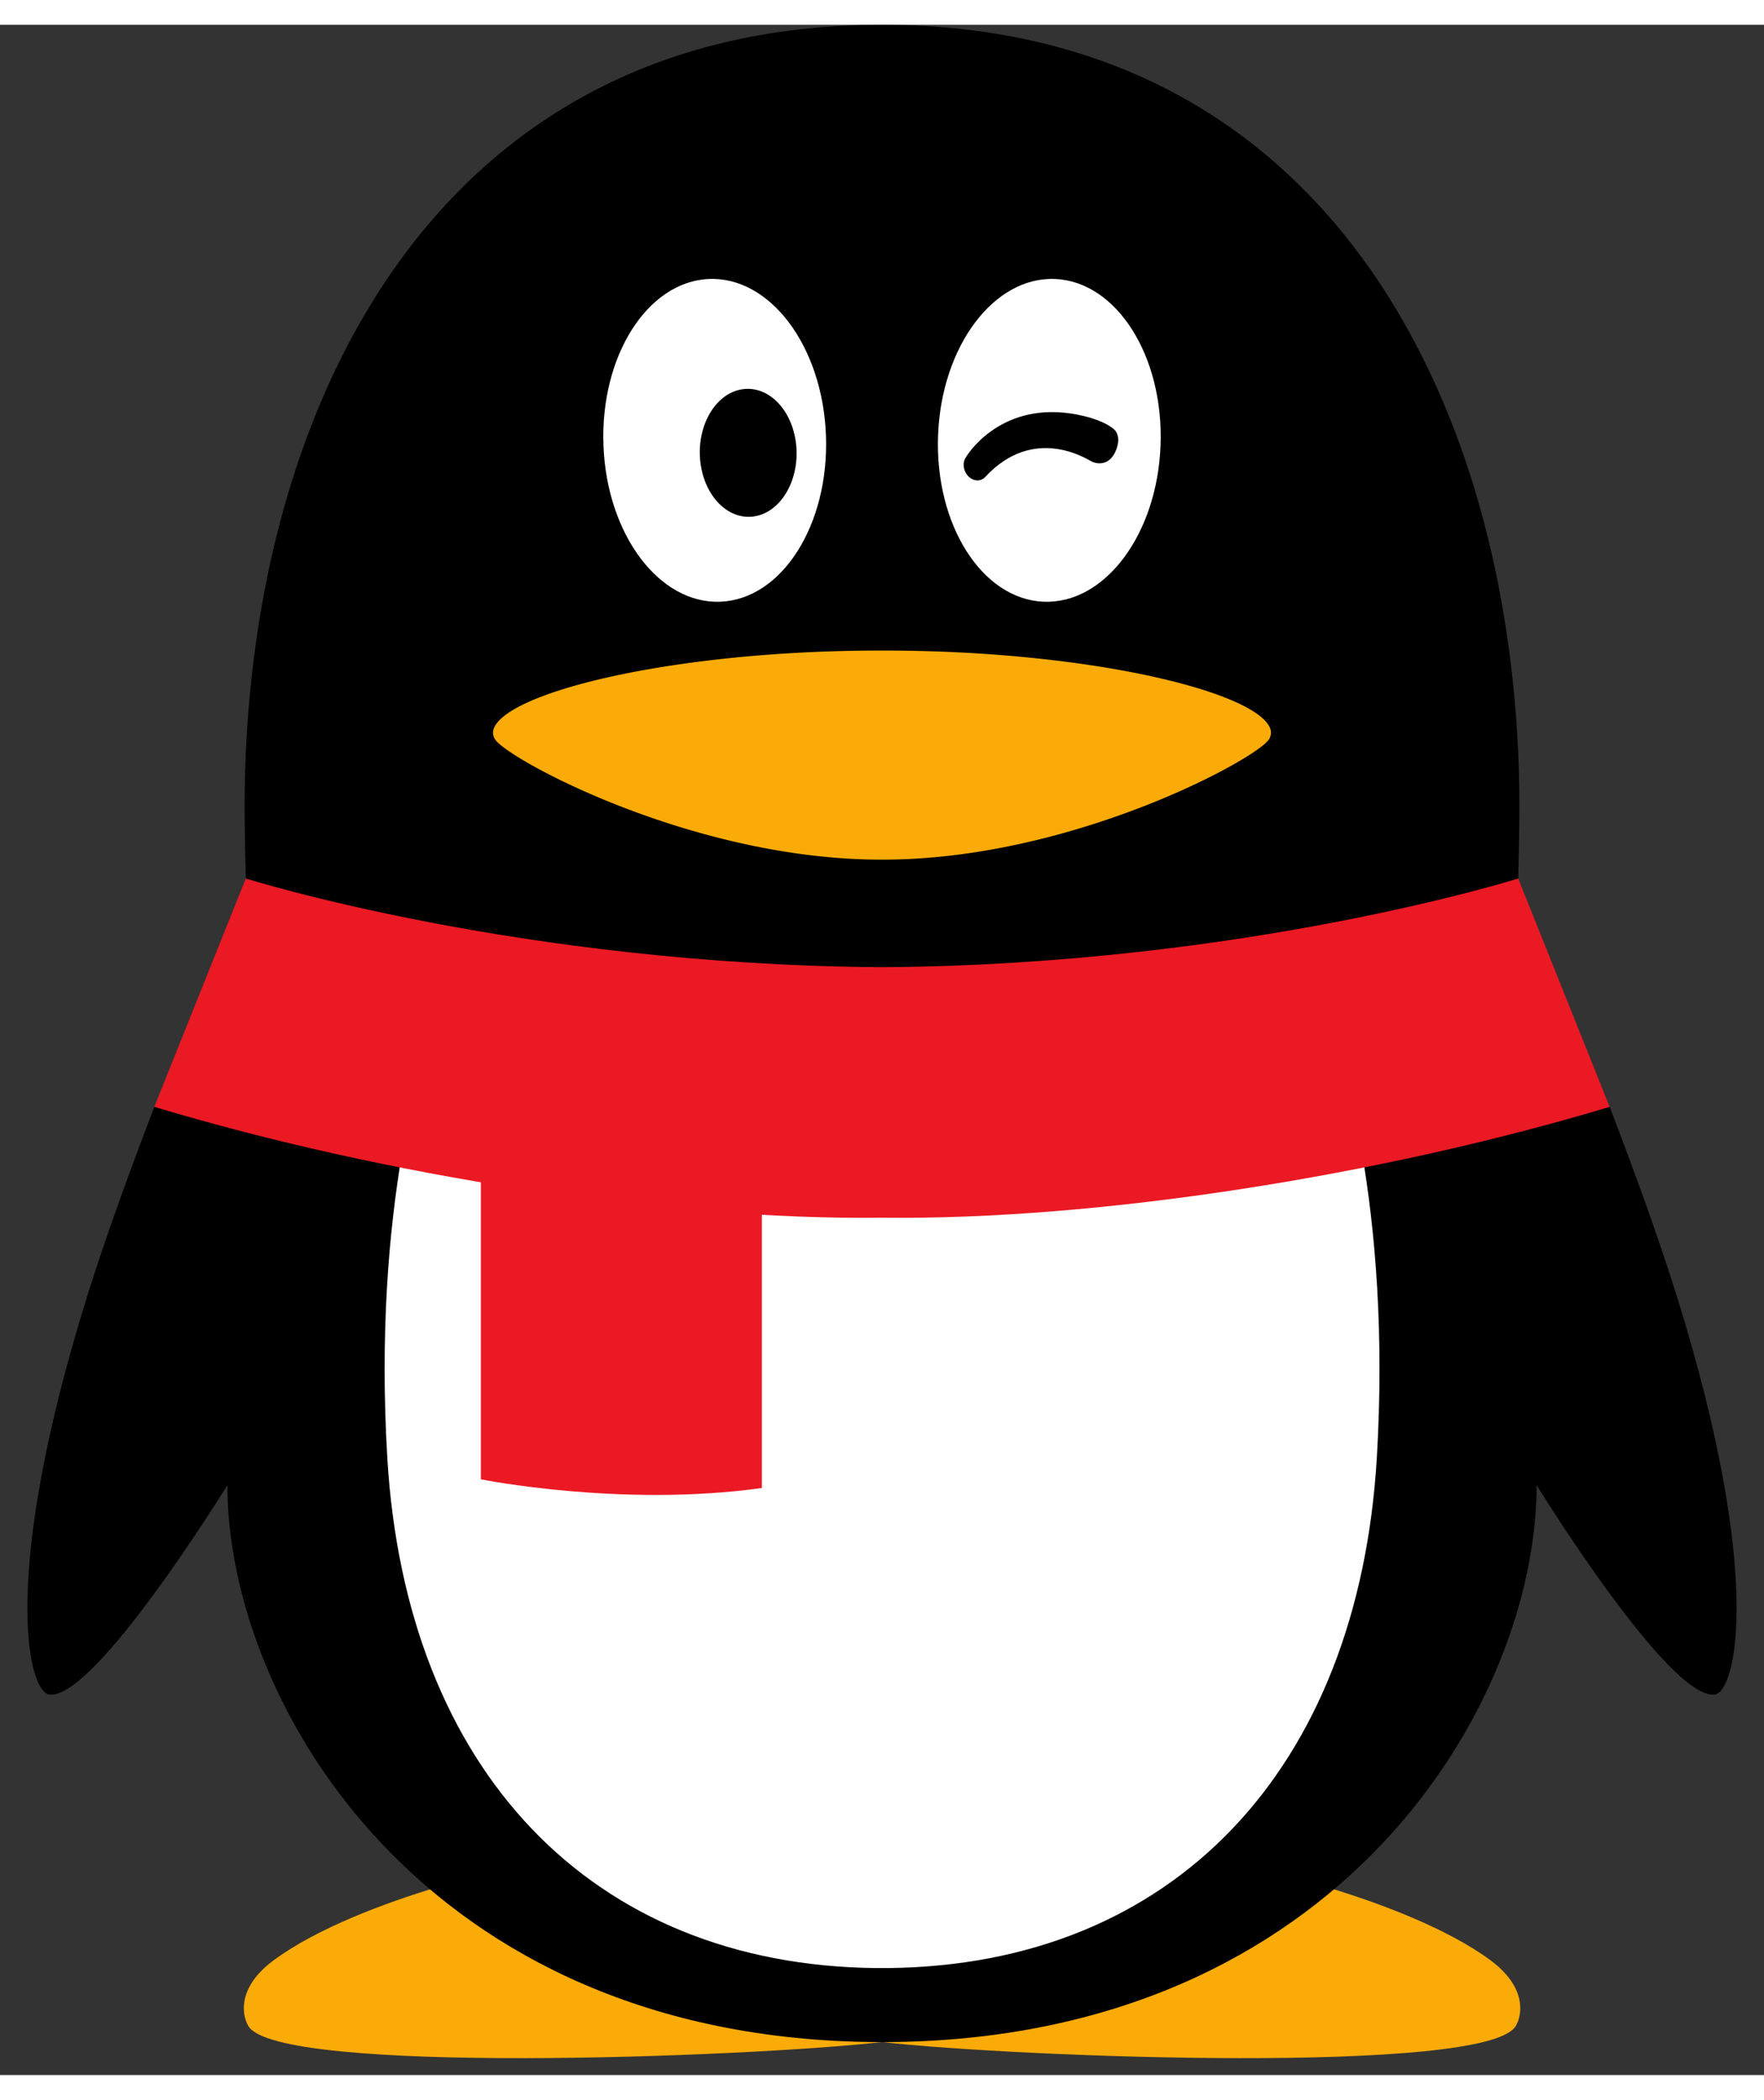
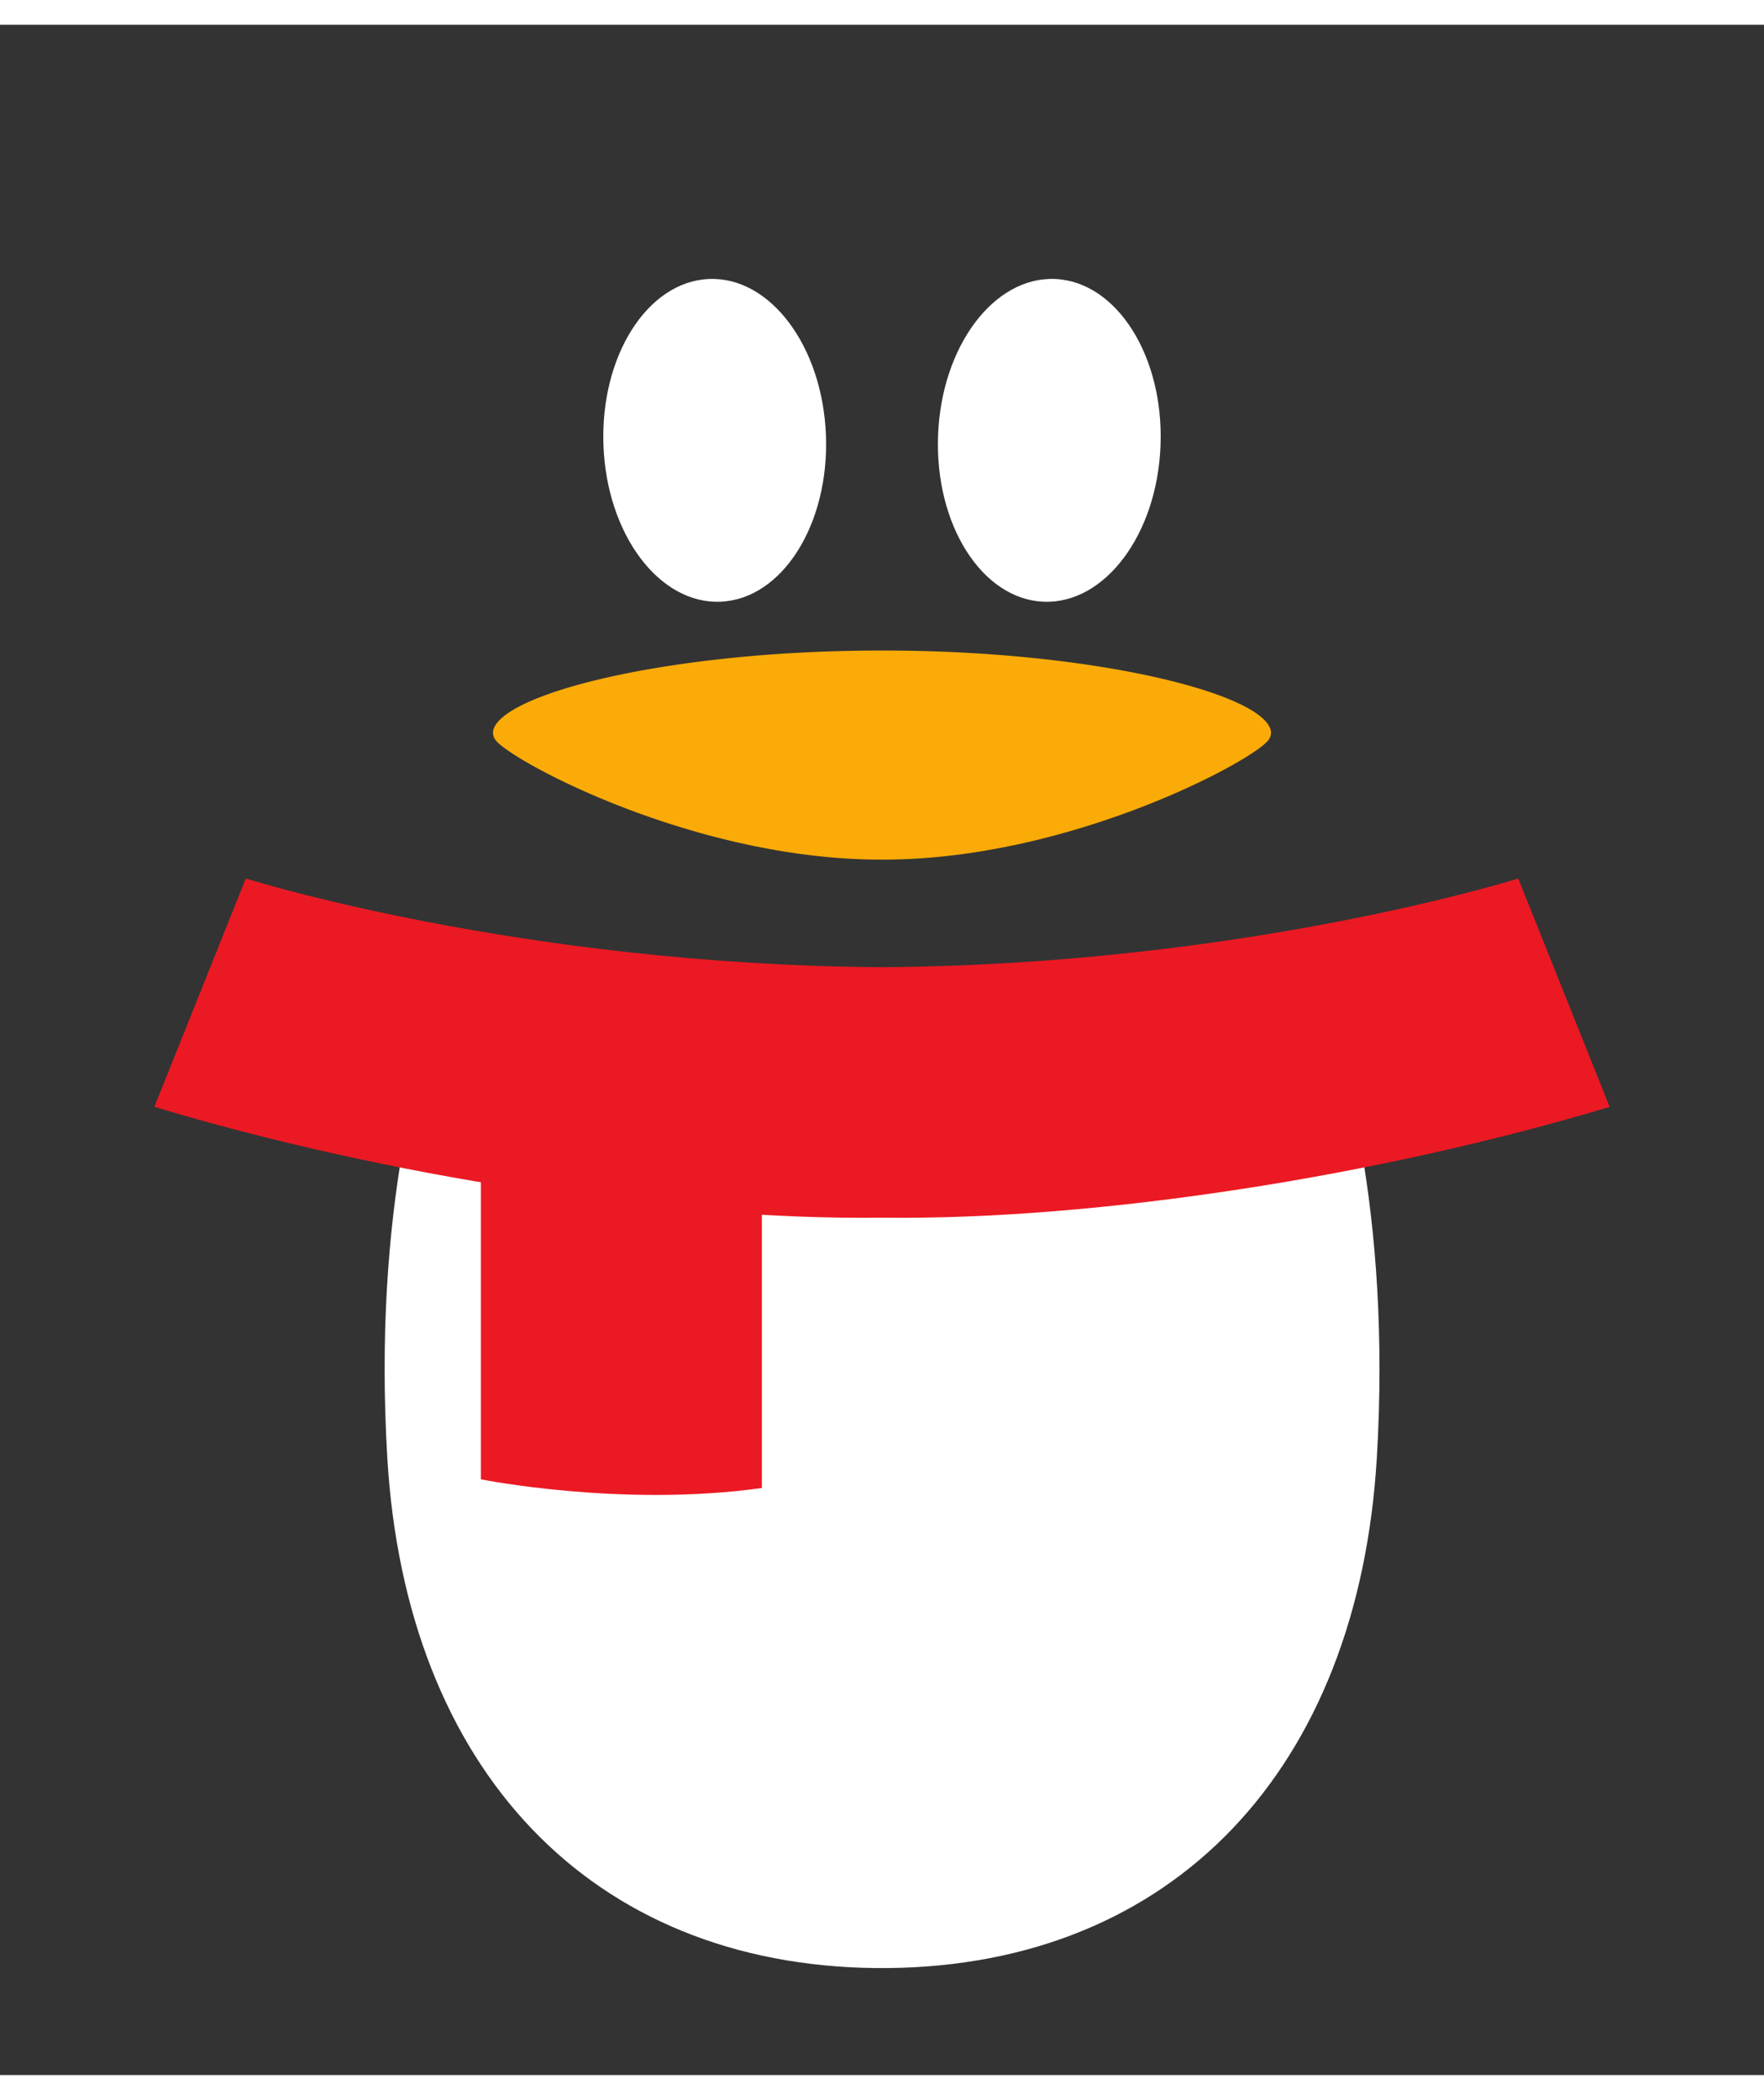
<svg xmlns="http://www.w3.org/2000/svg" height="2500" viewBox="-1.94 0 124.879 145.085" width="2101">
  <rect x="-1.94" y="0" width="124.879" height="145.085" fill="#333333" stroke="none" />
-   <path d="m60.503 142.237c-12.533 0-24.038-4.195-31.445-10.46-3.762 1.124-8.574 2.932-11.61 5.175-2.6 1.918-2.275 3.874-1.807 4.663 2.056 3.47 35.273 2.216 44.862 1.136zm0 0c12.535 0 24.039-4.195 31.447-10.46 3.76 1.124 8.573 2.932 11.61 5.175 2.598 1.918 2.274 3.874 1.805 4.663-2.056 3.47-35.272 2.216-44.862 1.136zm0 0" fill="#faab07" />
-   <path d="m60.576 67.119c20.698-.14 37.286-4.147 42.907-5.683 1.34-.367 2.056-1.024 2.056-1.024.005-.189.085-3.37.085-5.01 0-27.634-13.044-55.401-45.124-55.402-32.08.001-45.125 27.769-45.125 55.401 0 1.642.08 4.822.086 5.01 0 0 .583.615 1.65.913 5.19 1.444 22.09 5.65 43.312 5.795zm56.245 23.02c-1.283-4.129-3.034-8.944-4.808-13.568 0 0-1.02-.126-1.537.023-15.913 4.623-35.202 7.57-49.9 7.392h-.153c-14.616.175-33.774-2.737-49.634-7.315-.606-.175-1.802-.1-1.802-.1-1.774 4.624-3.525 9.44-4.808 13.568-6.119 19.69-4.136 27.838-2.627 28.02 3.239.392 12.606-14.821 12.606-14.821 0 15.459 13.957 39.195 45.918 39.413h.848c31.96-.218 45.917-23.954 45.917-39.413 0 0 9.368 15.213 12.607 14.822 1.508-.183 3.491-8.332-2.627-28.021" />
  <path d="m49.085 40.824c-4.352.197-8.07-4.76-8.304-11.063-.236-6.305 3.098-11.576 7.45-11.773 4.347-.195 8.064 4.76 8.3 11.065.238 6.306-3.097 11.577-7.446 11.771m31.133-11.063c-.233 6.302-3.951 11.26-8.303 11.063-4.35-.195-7.684-5.465-7.446-11.77.236-6.305 3.952-11.26 8.3-11.066 4.352.197 7.686 5.468 7.449 11.773" fill="#fff" />
  <path d="m87.952 49.725c-1.162-2.575-12.875-5.445-27.374-5.445h-.156c-14.5 0-26.212 2.87-27.375 5.446a.863.863 0 0 0 -.085.367c0 .186.063.352.16.496.98 1.427 13.985 8.487 27.3 8.487h.156c13.314 0 26.319-7.058 27.299-8.487a.873.873 0 0 0 .16-.498.856.856 0 0 0 -.085-.365" fill="#faab07" />
-   <path d="m54.434 29.854c.199 2.49-1.167 4.702-3.046 4.943-1.883.242-3.568-1.58-3.768-4.07-.197-2.492 1.167-4.704 3.043-4.944 1.886-.244 3.574 1.58 3.771 4.07m11.956.833c.385-.689 3.004-4.312 8.427-2.993 1.425.347 2.084.857 2.223 1.057.205.296.262.718.053 1.286-.412 1.126-1.263 1.095-1.734.875-.305-.142-4.082-2.66-7.562 1.097-.24.257-.668.346-1.073.04-.407-.308-.574-.93-.334-1.362" />
  <path d="m60.576 83.08h-.153c-9.996.12-22.116-1.204-33.854-3.518-1.004 5.818-1.61 13.132-1.09 21.853 1.316 22.043 14.407 35.9 34.614 36.1h.82c20.208-.2 33.298-14.057 34.616-36.1.52-8.723-.087-16.035-1.092-21.854-11.739 2.315-23.862 3.64-33.86 3.518" fill="#fff" />
  <g fill="#eb1923">
    <path d="m32.102 81.235v21.693s9.937 2.004 19.893.616v-20.009c-6.307-.357-13.109-1.152-19.893-2.3" />
    <path d="m105.539 60.412s-19.33 6.102-44.963 6.275h-.153c-25.591-.172-44.896-6.255-44.962-6.275l-6.474 16.158c16.193 4.882 36.261 8.028 51.436 7.845h.153c15.175.183 35.242-2.963 51.437-7.845zm0 0" />
  </g>
</svg>